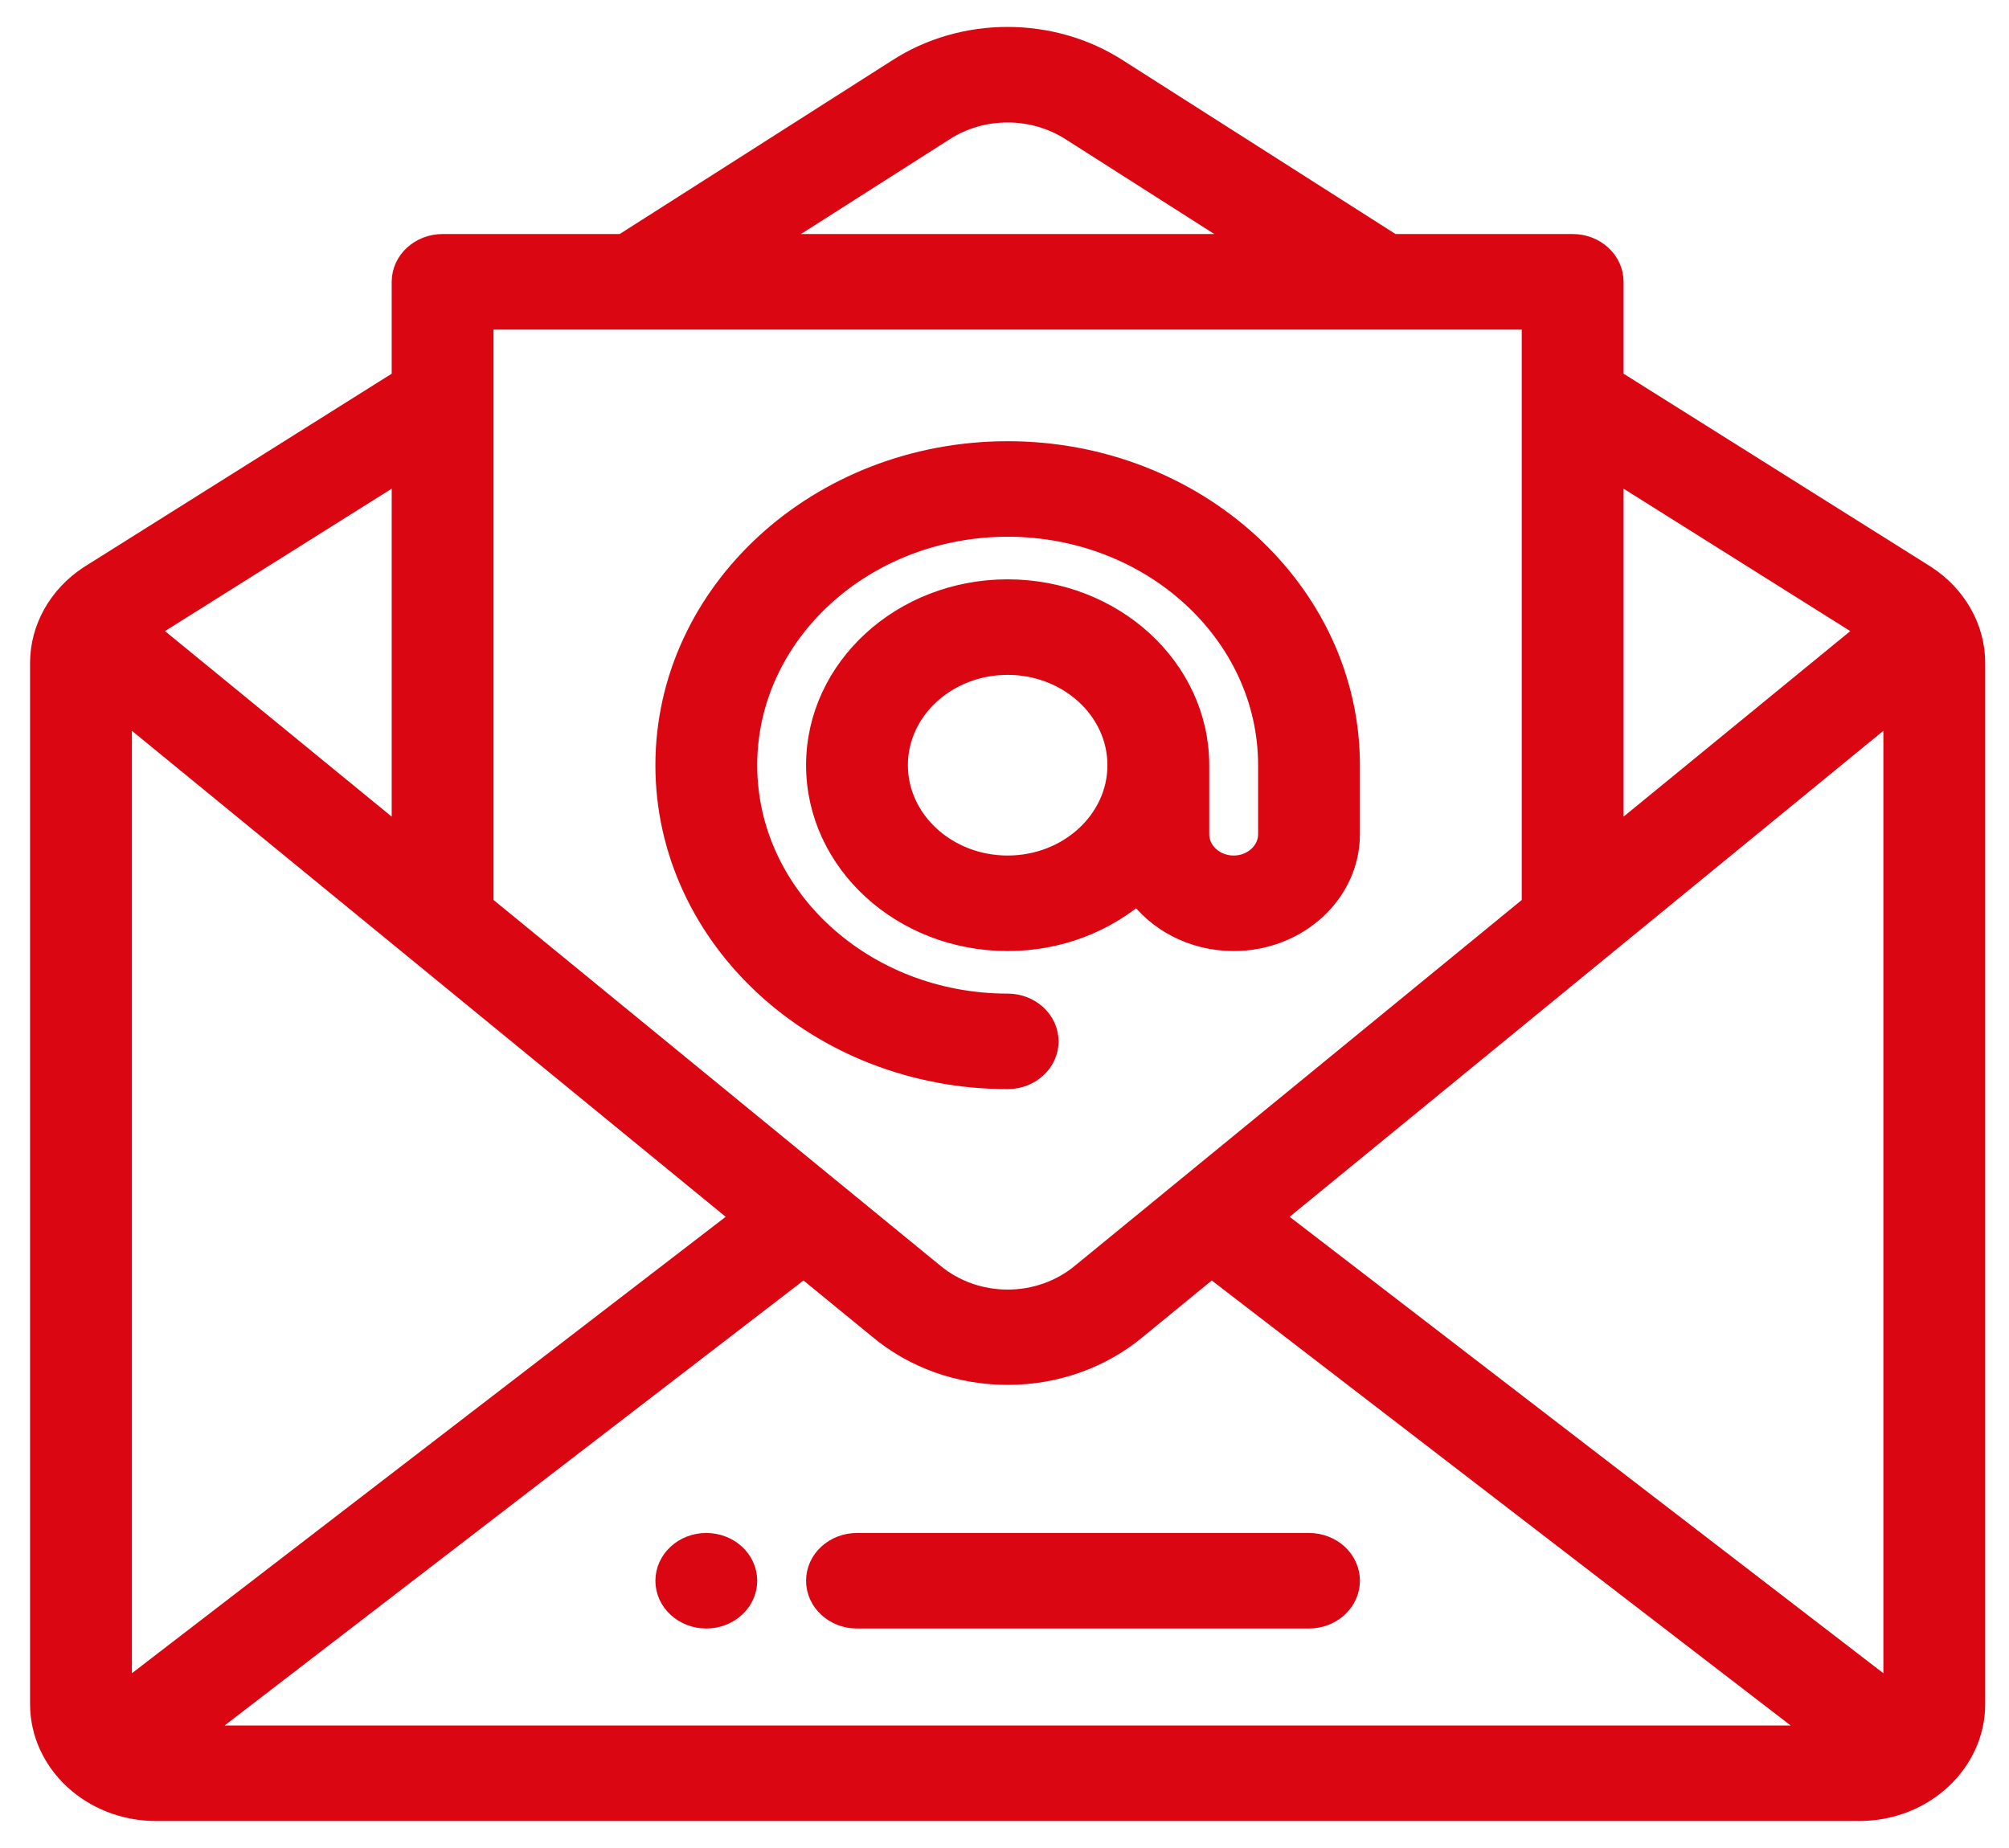
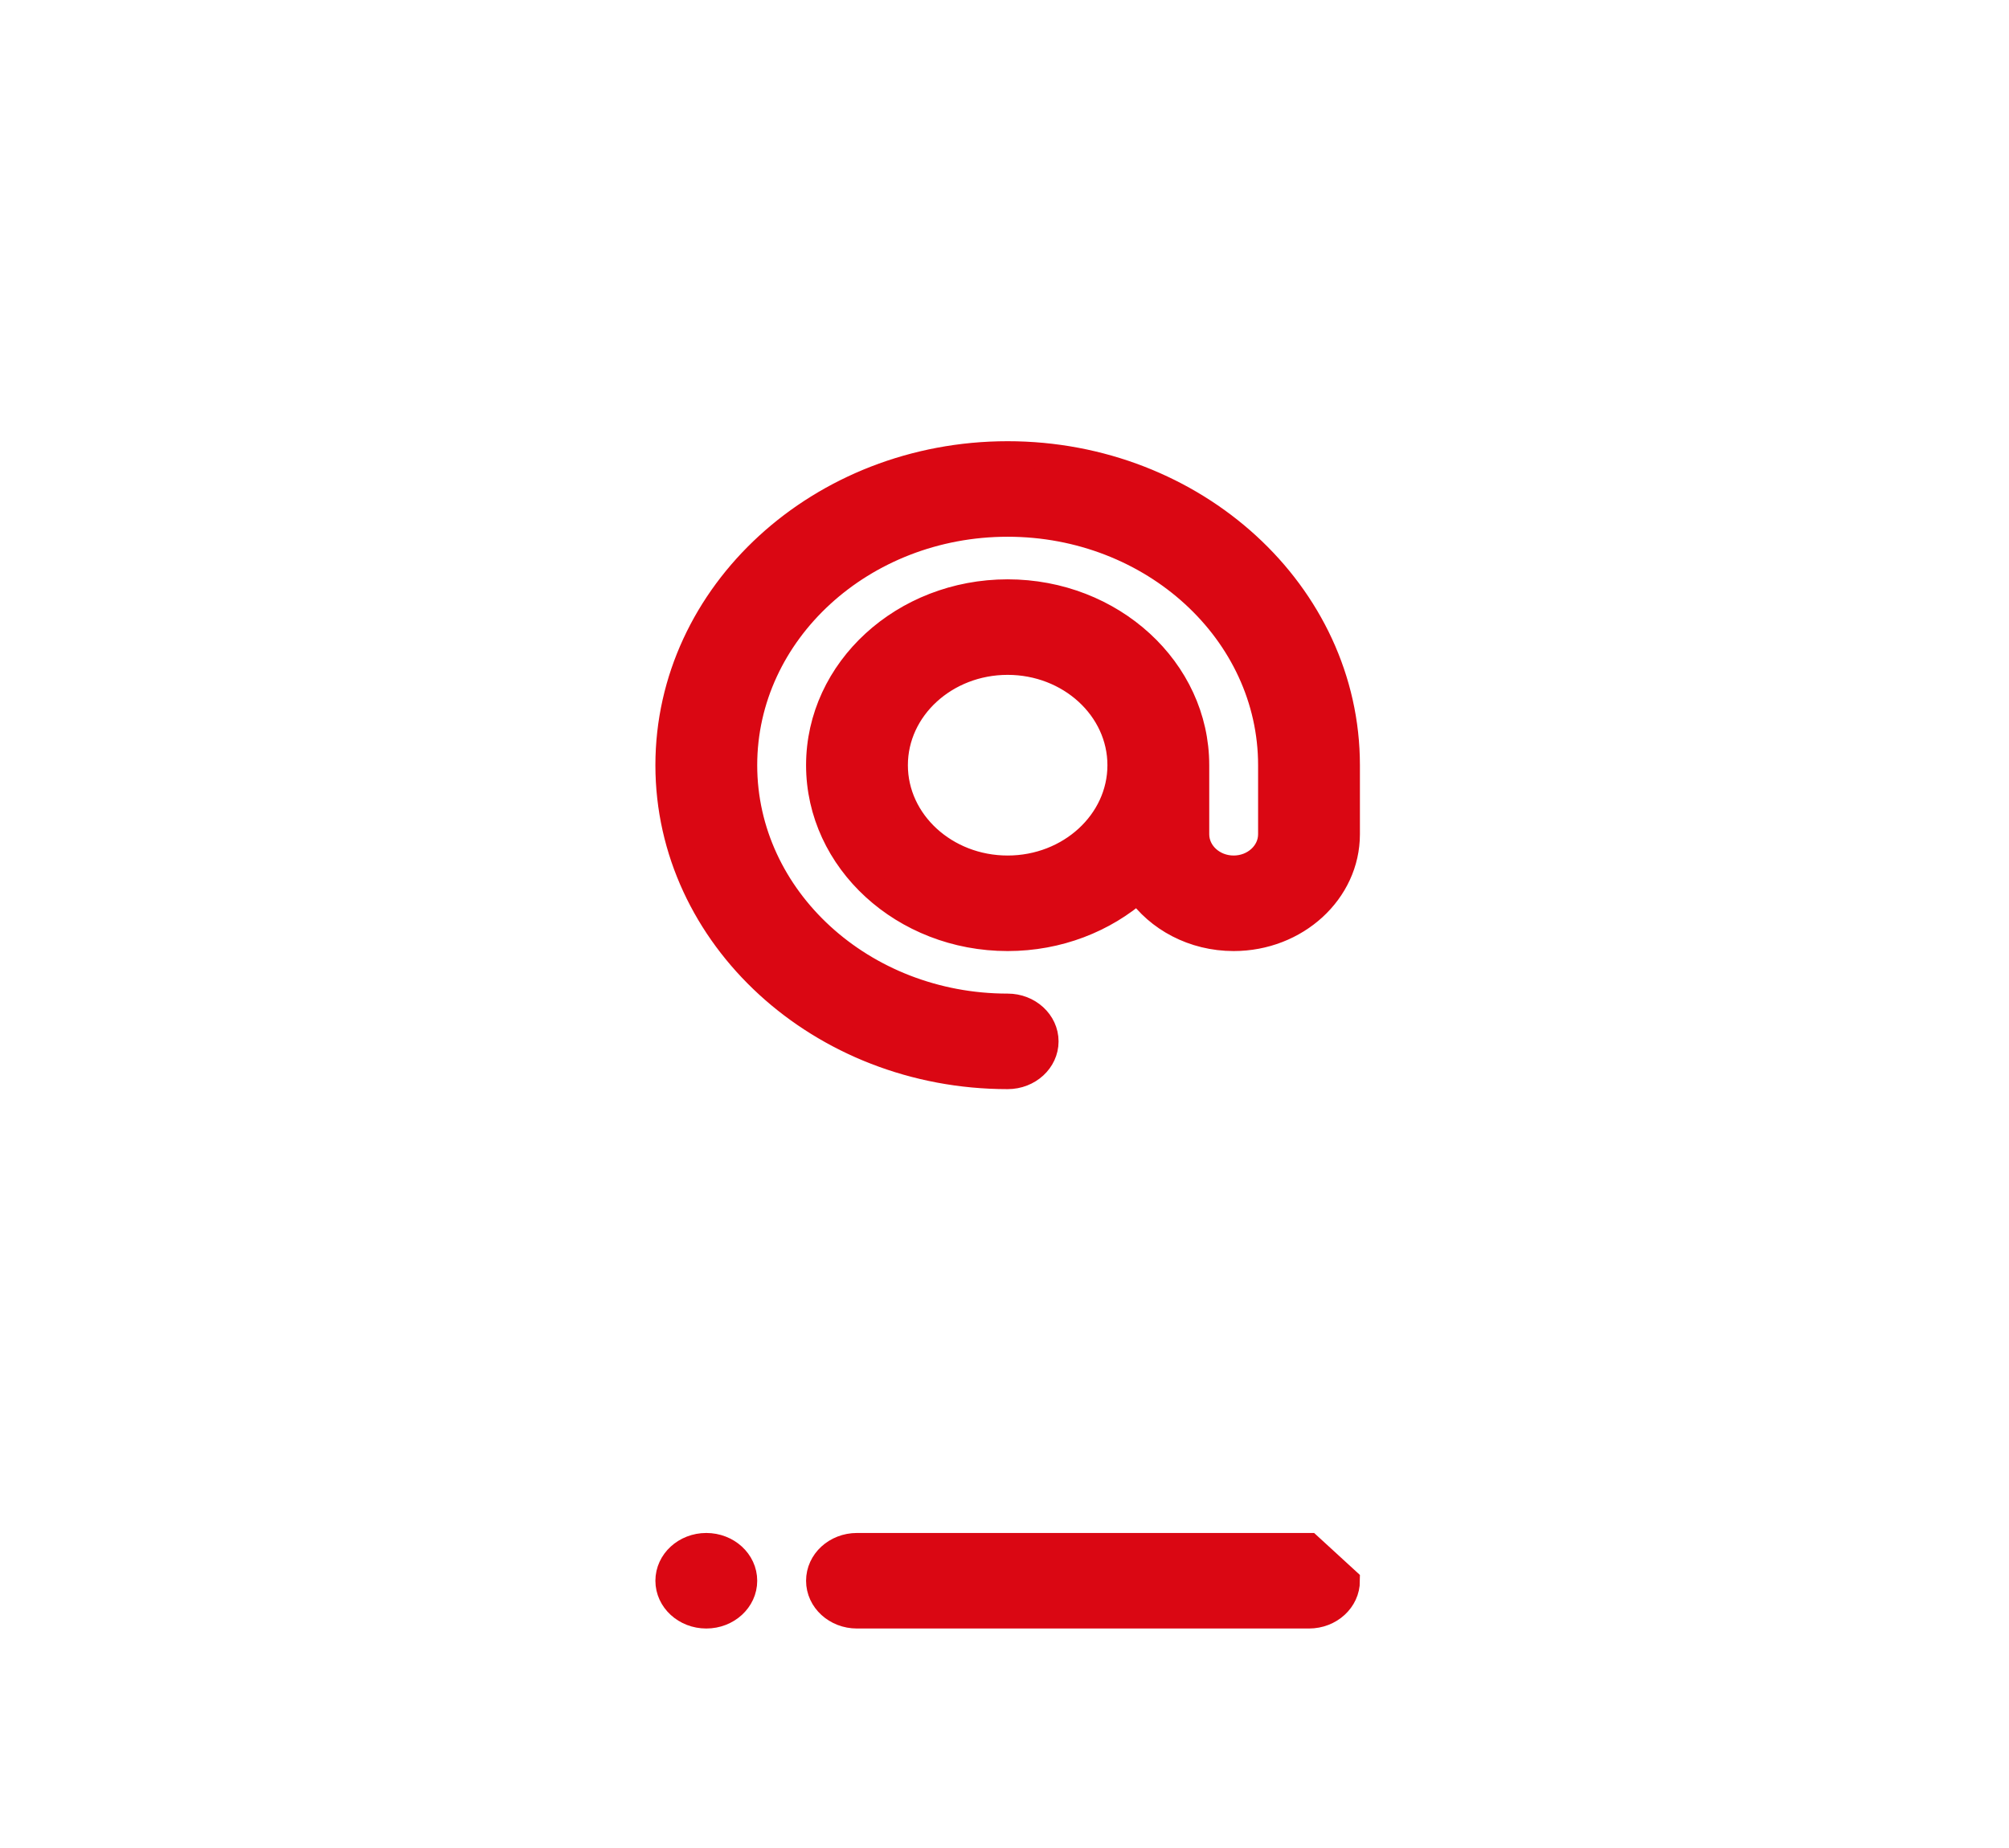
<svg xmlns="http://www.w3.org/2000/svg" width="50" height="46" viewBox="0 0 50 46" fill="none">
  <path d="M17.578 38.488C17.061 38.488 16.641 38.873 16.641 39.348C16.641 39.822 17.061 40.207 17.578 40.207C18.096 40.207 18.516 39.822 18.516 39.348C18.516 38.873 18.096 38.488 17.578 38.488Z" fill="#DA0713" stroke="#DA0713" stroke-width="0.659" />
-   <path d="M47.893 14.395C47.889 14.391 47.884 14.389 47.88 14.386L40.078 9.484V7.015C40.078 6.54 39.658 6.155 39.141 6.155H34.636L27.787 1.79C26.167 0.737 23.989 0.737 22.375 1.785L15.519 6.155H11.016C10.498 6.155 10.078 6.54 10.078 7.015V9.484L2.277 14.386C2.272 14.388 2.268 14.391 2.263 14.395C1.509 14.887 1.078 15.684 1.078 16.497V42.421C1.078 43.816 2.309 44.999 3.891 44.999H46.266C47.849 44.999 49.078 43.815 49.078 42.421V16.497C49.078 15.65 48.617 14.867 47.893 14.395ZM47.203 42.319L31.566 30.296L47.203 17.495V42.319ZM2.953 17.495L18.591 30.296L2.953 42.319V17.495ZM20.004 31.453L21.912 33.015C22.778 33.742 23.903 34.143 25.078 34.143C26.254 34.143 27.378 33.742 28.245 33.015L30.152 31.453L45.535 43.28H4.621L20.004 31.453ZM46.613 15.674L40.078 21.023V11.568L46.613 15.674ZM23.453 3.192C24.425 2.561 25.731 2.561 26.71 3.196L31.352 6.155H18.804L23.453 3.192ZM38.203 7.874V22.558L26.992 31.736C26.988 31.739 26.985 31.742 26.982 31.744C25.897 32.658 24.26 32.658 23.175 31.744C23.171 31.742 23.168 31.739 23.165 31.736L11.953 22.558C11.953 19.179 11.953 11.009 11.953 7.874H38.203ZM10.078 21.023L3.543 15.674L10.078 11.568V21.023Z" fill="#DA0713" stroke="#DA0713" stroke-width="0.659" />
-   <path d="M32.578 38.488H21.328C20.81 38.488 20.391 38.873 20.391 39.348C20.391 39.822 20.81 40.207 21.328 40.207H32.578C33.096 40.207 33.516 39.822 33.516 39.348C33.516 38.873 33.096 38.488 32.578 38.488Z" fill="#DA0713" stroke="#DA0713" stroke-width="0.659" />
+   <path d="M32.578 38.488H21.328C20.81 38.488 20.391 38.873 20.391 39.348C20.391 39.822 20.81 40.207 21.328 40.207H32.578C33.096 40.207 33.516 39.822 33.516 39.348Z" fill="#DA0713" stroke="#DA0713" stroke-width="0.659" />
  <path d="M25.078 26.781C25.596 26.781 26.016 26.396 26.016 25.922C26.016 25.448 25.596 25.062 25.078 25.062C21.46 25.062 18.516 22.364 18.516 19.047C18.516 15.73 21.46 13.031 25.078 13.031C28.697 13.031 31.641 15.73 31.641 19.047V20.766C31.641 21.24 31.22 21.625 30.703 21.625C30.186 21.625 29.766 21.24 29.766 20.766V19.047C29.766 16.678 27.663 14.75 25.078 14.75C22.493 14.75 20.391 16.678 20.391 19.047C20.391 21.416 22.493 23.344 25.078 23.344C26.338 23.344 27.483 22.885 28.326 22.141C28.825 22.863 29.704 23.344 30.703 23.344C32.254 23.344 33.516 22.187 33.516 20.766V19.047C33.516 14.782 29.73 11.312 25.078 11.312C20.426 11.312 16.641 14.782 16.641 19.047C16.641 23.312 20.426 26.781 25.078 26.781ZM25.078 21.625C23.527 21.625 22.266 20.468 22.266 19.047C22.266 17.625 23.527 16.469 25.078 16.469C26.629 16.469 27.891 17.625 27.891 19.047C27.891 20.468 26.629 21.625 25.078 21.625Z" fill="#DA0713" stroke="#DA0713" stroke-width="0.659" />
</svg>